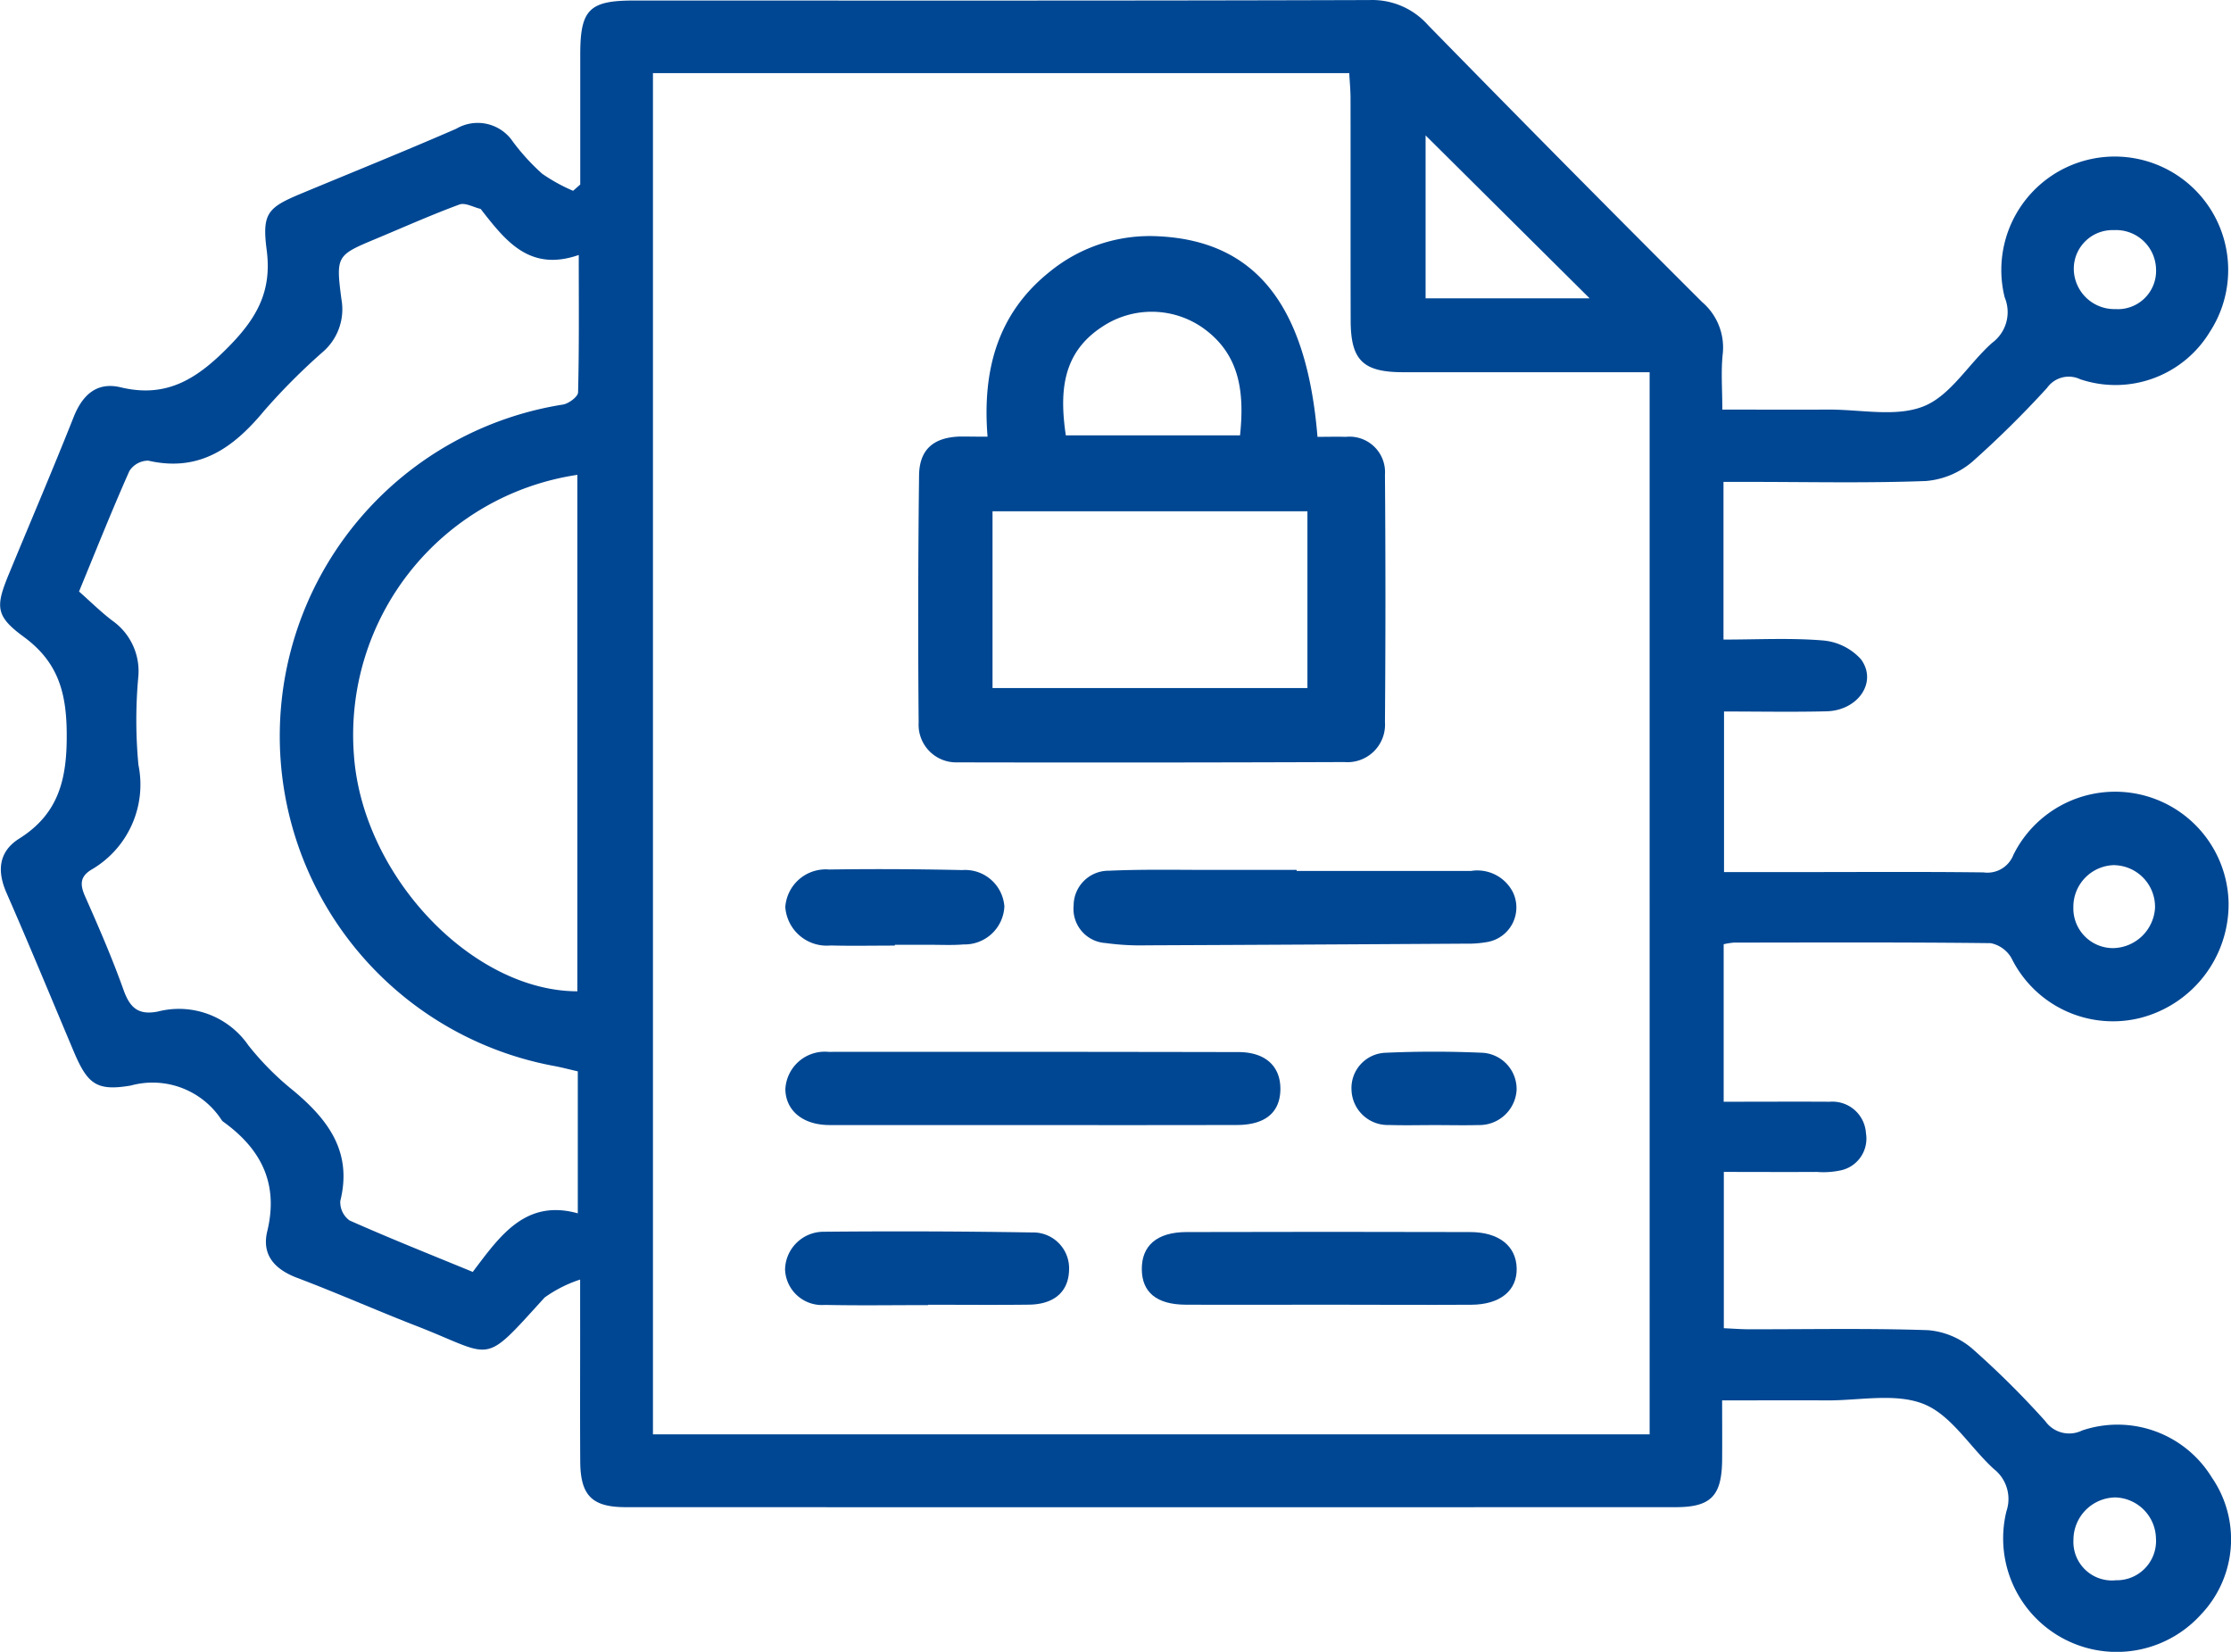
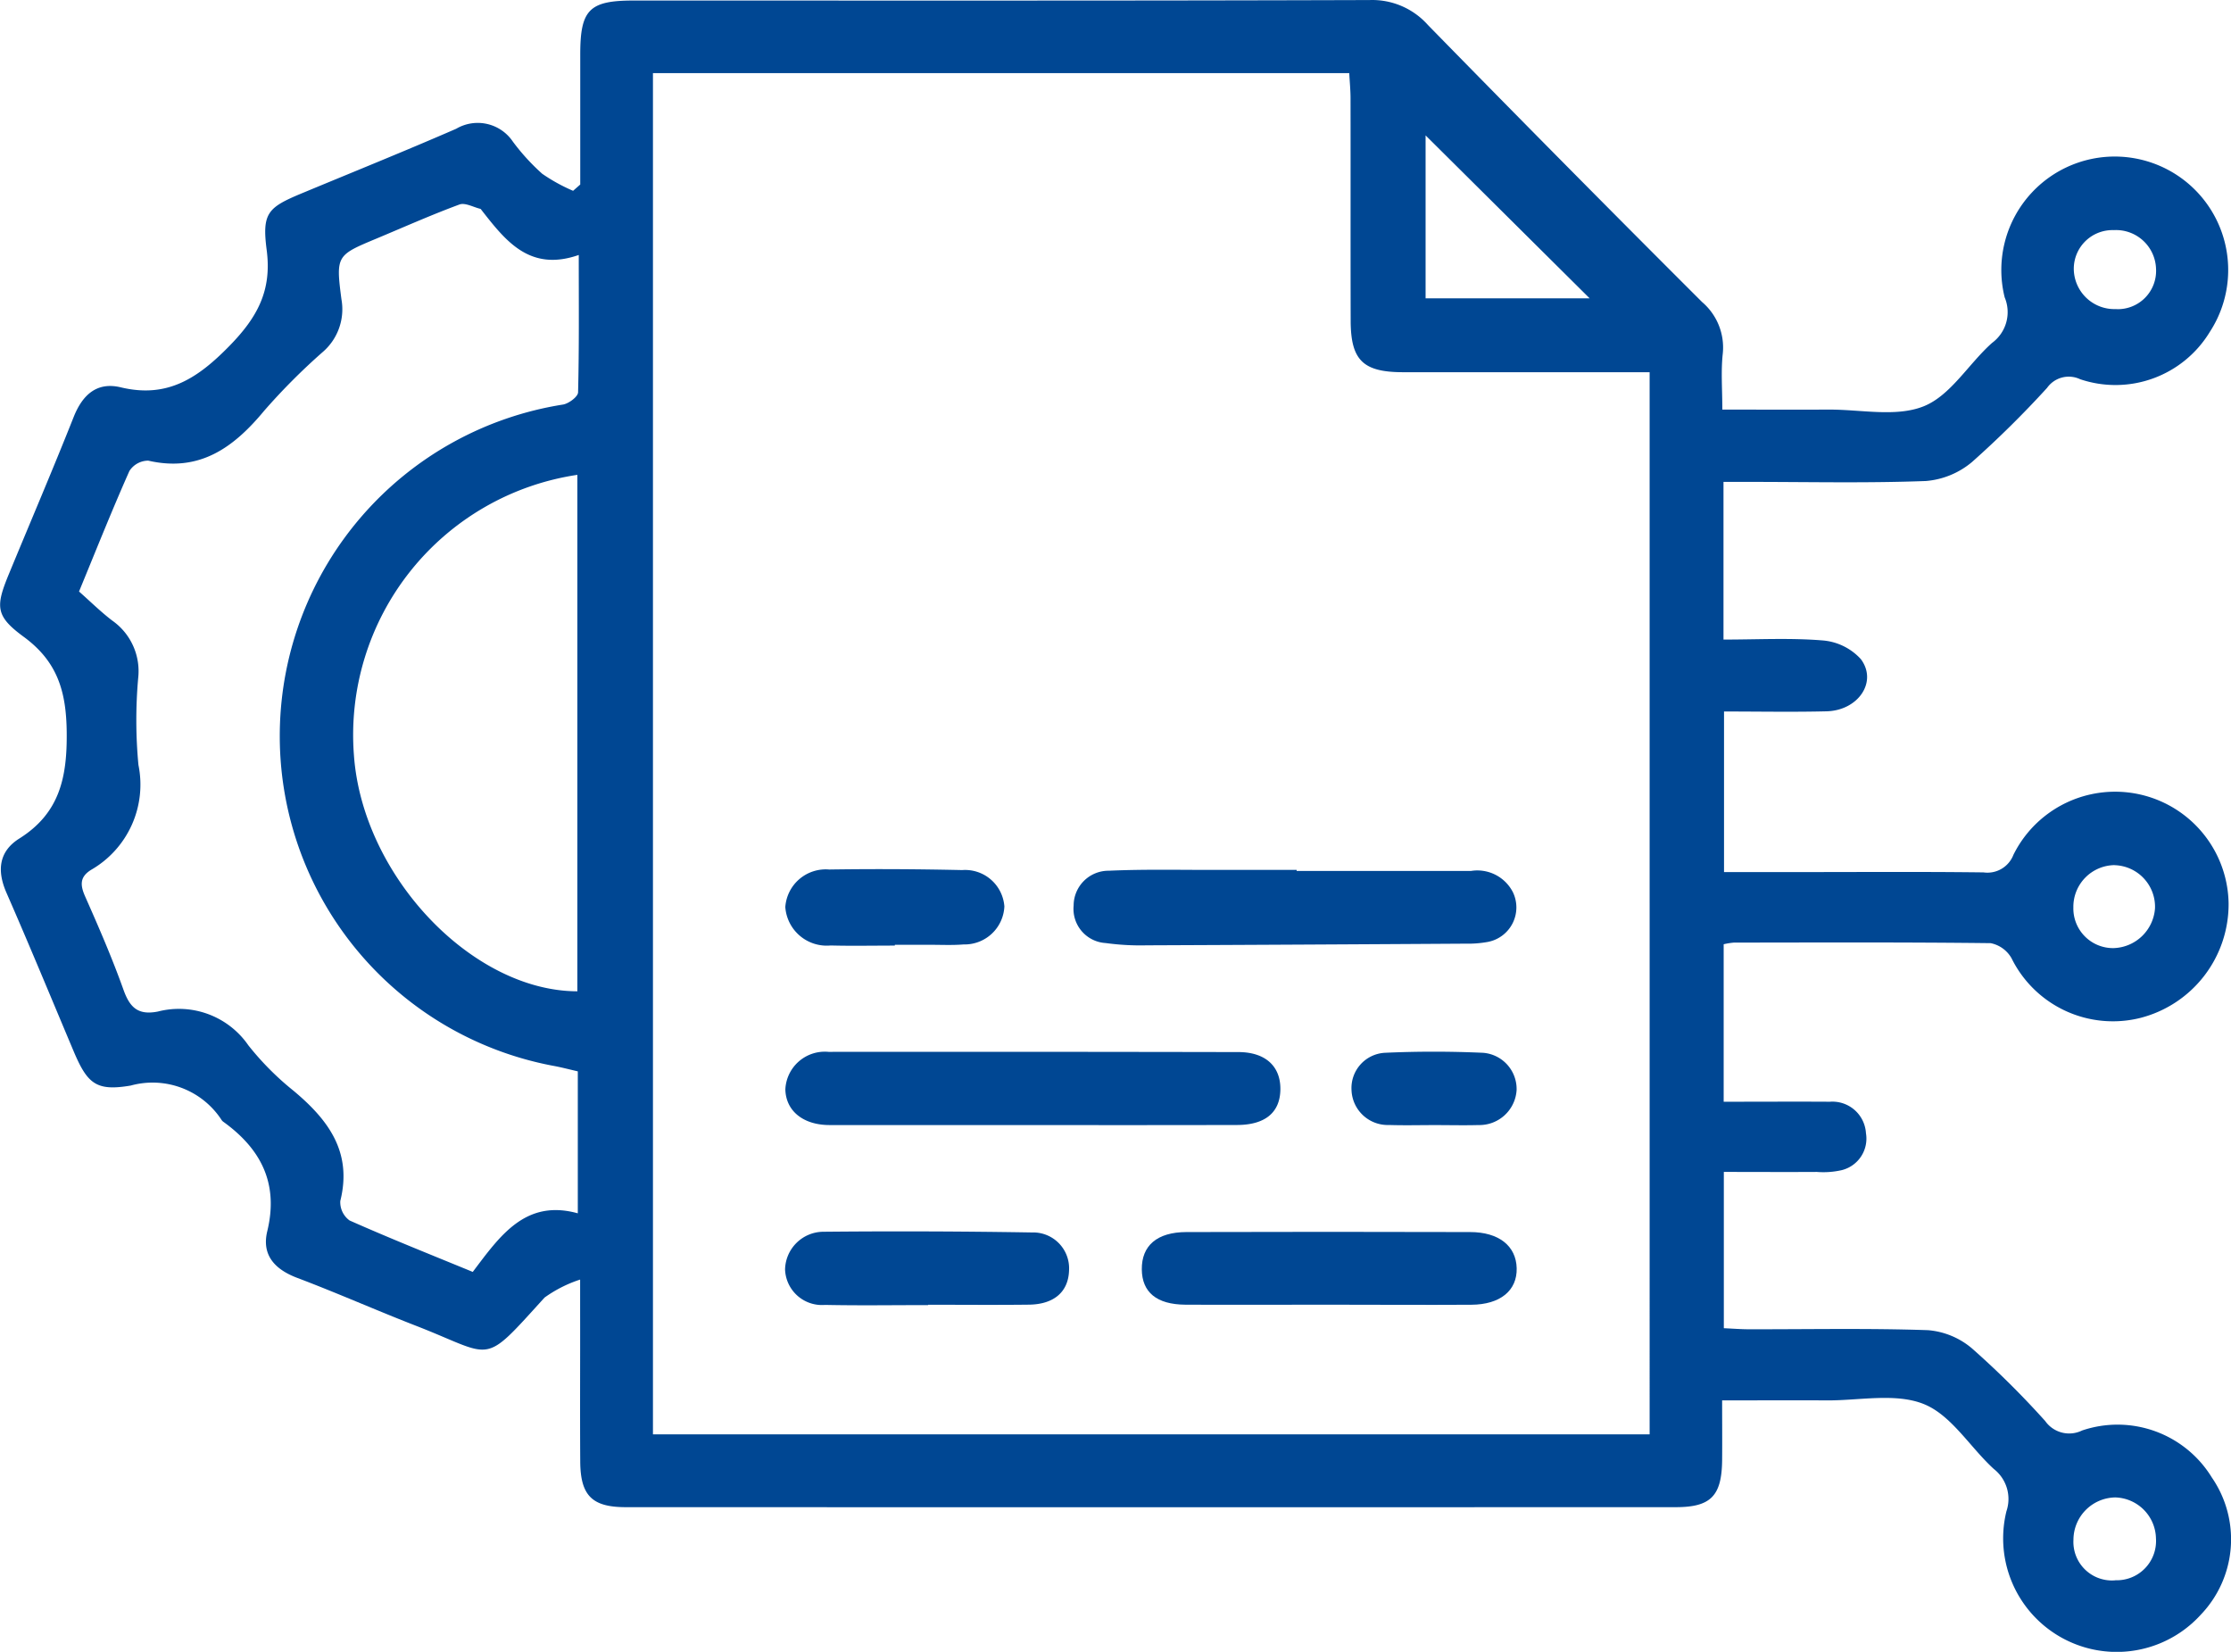
<svg xmlns="http://www.w3.org/2000/svg" data-name="NFT Smart Contracts" width="235.756" height="174.536">
  <g data-name="Smart Contract Development" fill="#004793">
    <path data-name="Path 169" d="M61.316 19.497V5.744c0-4.731.96-5.688 5.647-5.688 25.928 0 51.856.032 77.782-.051a7.878 7.878 0 0 1 6.144 2.632q14.4 14.729 28.977 29.278a6.31 6.31 0 0 1 2.175 5.537c-.19 1.826-.038 3.686-.038 5.827 3.9 0 7.584.015 11.259 0 3.389-.017 7.135.825 10.05-.362 2.831-1.149 4.727-4.492 7.2-6.689a4.032 4.032 0 0 0 1.327-4.811 11.987 11.987 0 1 1 21.672 3.662 11.659 11.659 0 0 1-13.7 4.989 2.806 2.806 0 0 0-3.489.914 106.367 106.367 0 0 1-7.925 7.828 8.673 8.673 0 0 1-4.887 2.015c-6.209.235-12.435.093-18.654.093h-2.73v16.661c3.586 0 7.055-.19 10.486.091a6.118 6.118 0 0 1 4.033 1.979c1.786 2.4-.286 5.427-3.631 5.51-3.544.087-7.091.019-10.831.019v16.967h8.04c6.462 0 12.924-.047 19.384.034a2.941 2.941 0 0 0 3.155-1.854 11.994 11.994 0 0 1 22.74 5.087 12.407 12.407 0 0 1-9.29 12.135 11.945 11.945 0 0 1-13.644-6.291 3.263 3.263 0 0 0-2.213-1.6c-9.044-.108-18.093-.068-27.137-.059a7.577 7.577 0 0 0-1.073.173v16.642c3.836 0 7.531-.022 11.225 0a3.547 3.547 0 0 1 3.81 3.318 3.432 3.432 0 0 1-2.552 3.908 8.726 8.726 0 0 1-2.642.19c-3.223.019-6.432 0-9.824 0v16.514c.948.042 1.8.112 2.668.112 6.3.01 12.6-.121 18.9.095a8.2 8.2 0 0 1 4.655 1.927 94.2 94.2 0 0 1 7.736 7.672 3.1 3.1 0 0 0 3.9 1 11.681 11.681 0 0 1 13.709 4.966 11.515 11.515 0 0 1-1.168 14.5 12 12 0 0 1-20.534-10.941 4.016 4.016 0 0 0-1.327-4.45c-2.5-2.275-4.471-5.669-7.376-6.854-2.984-1.217-6.826-.379-10.285-.4-3.548-.024-7.1 0-11.058 0 0 2.182.017 4.242 0 6.3-.038 3.781-1.179 4.981-4.888 4.981q-55.489.017-110.98 0c-3.565 0-4.78-1.24-4.8-4.837-.034-5.25 0-10.5-.011-15.751v-3.46a13.7 13.7 0 0 0-3.756 1.9c-6.686 7.357-5.222 6.232-13.569 2.99-4.209-1.634-8.343-3.472-12.562-5.066-2.388-.9-3.781-2.42-3.174-4.93 1.223-5.046-.658-8.694-4.642-11.566a.714.714 0 0 1-.171-.171 8.7 8.7 0 0 0-9.613-3.657c-3.661.624-4.585-.189-6.052-3.667-2.35-5.573-4.656-11.165-7.08-16.7-1.028-2.347-.806-4.375 1.358-5.734 4.266-2.683 5.064-6.46 5.007-11.269-.051-4.316-1-7.448-4.55-10.05-3-2.2-2.981-3.195-1.54-6.676 2.275-5.512 4.628-11 6.826-16.546.937-2.359 2.465-3.737 4.974-3.134 4.93 1.183 8.153-.961 11.51-4.4 2.948-3.02 4.471-5.846 3.912-10.11-.514-3.929.131-4.5 3.737-6 5.434-2.26 10.9-4.462 16.292-6.811a4.478 4.478 0 0 1 5.988 1.362 22.643 22.643 0 0 0 3.1 3.394 18.447 18.447 0 0 0 3.262 1.8Zm7.683-11.768v143.827h105.322V39.328h-26.04c-4.242 0-5.541-1.257-5.552-5.444-.021-7.835 0-15.668-.014-23.5 0-.852-.085-1.707-.136-2.655ZM8.349 62.498c1.2 1.06 2.291 2.141 3.5 3.066a6.53 6.53 0 0 1 2.755 6.068 50.378 50.378 0 0 0 .025 9.193 10.388 10.388 0 0 1-5 11.083c-1.221.758-1.161 1.623-.626 2.829 1.434 3.235 2.845 6.485 4.035 9.816.675 1.9 1.538 2.744 3.65 2.328a8.912 8.912 0 0 1 9.556 3.57 30.168 30.168 0 0 0 4.773 4.8c3.666 3.064 6.235 6.464 4.943 11.644a2.379 2.379 0 0 0 .983 2.063c4.238 1.883 8.553 3.6 13.015 5.435 2.844-3.758 5.542-7.734 11.1-6.191v-15c-.948-.217-1.807-.448-2.672-.6a35.458 35.458 0 0 1 1.121-69.858c.609-.11 1.568-.831 1.58-1.286.119-4.655.072-9.316.072-14.517-5.161 1.8-7.7-1.46-10.239-4.7-.049-.062-.1-.157-.163-.175-.742-.178-1.607-.679-2.207-.457-2.939 1.084-5.806 2.362-8.7 3.572-4.283 1.79-4.373 1.8-3.77 6.438a5.96 5.96 0 0 1-2.015 5.609 66.527 66.527 0 0 0-6.15 6.175c-3.223 3.891-6.826 6.517-12.248 5.27a2.377 2.377 0 0 0-1.991 1.09c-1.855 4.168-3.542 8.415-5.325 12.739Zm52.662-12.325a27.785 27.785 0 0 0-23.612 29.6c.9 12.776 12.5 24.953 23.612 24.97Zm106.971-18.651-17.336-17.217v17.217Zm55.538 135.449a4.148 4.148 0 0 0 4.306-4.425 4.423 4.423 0 0 0-4.278-4.324 4.484 4.484 0 0 0-4.44 4.458 4.074 4.074 0 0 0 4.423 4.3Zm-.076-75.561a4.408 4.408 0 0 0-4.346 4.484 4.191 4.191 0 0 0 4.228 4.285 4.523 4.523 0 0 0 4.4-4.215 4.4 4.4 0 0 0-4.271-4.547Zm.19-58.745a4.044 4.044 0 0 0 4.2-4.274 4.231 4.231 0 0 0-4.465-4.076 4.089 4.089 0 0 0-4.226 4.05 4.288 4.288 0 0 0 4.483 4.291Z" />
-     <path data-name="Path 170" d="M104.358 46.142c-.568-7 1.042-13.028 6.588-17.444a16.717 16.717 0 0 1 11.464-3.731c10.256.491 15.667 7.264 16.813 21.191.969 0 1.978-.027 2.987 0a3.756 3.756 0 0 1 4.143 4q.1 13.072 0 26.144a3.968 3.968 0 0 1-4.287 4.219q-20.458.076-40.911.032a3.969 3.969 0 0 1-4.078-4.185q-.111-13.07.043-26.142c.036-2.761 1.561-4.016 4.321-4.1.87-.003 1.742.016 2.917.016Zm33.8 7.884h-33.275v18.677h33.275Zm-25.536-8.023h18.416c.478-4.581 0-8.665-4.077-11.462a9.428 9.428 0 0 0-10.453-.038c-4.242 2.746-4.564 6.841-3.882 11.487Z" />
    <path data-name="Path 171" d="M109.19 118.875H87.663c-2.791 0-4.626-1.5-4.672-3.775a4.173 4.173 0 0 1 4.566-3.958q21.649-.019 43.3.023c2.864 0 4.475 1.5 4.445 3.946s-1.616 3.752-4.581 3.758q-10.761.023-21.531.006Z" />
    <path data-name="Path 172" d="M137.024 92.028h18.41a4.216 4.216 0 0 1 4.441 2.249 3.709 3.709 0 0 1-2.625 5.243 11.7 11.7 0 0 1-2.406.189q-16.834.106-33.664.176a27.03 27.03 0 0 1-4.34-.241 3.613 3.613 0 0 1-3.386-3.955 3.688 3.688 0 0 1 3.717-3.686c3.792-.171 7.585-.078 11.377-.087h8.473Z" />
    <path data-name="Path 173" d="M140.237 137.856c-5 0-9.993.025-14.979 0-3.034-.021-4.577-1.316-4.6-3.726-.025-2.511 1.6-3.938 4.708-3.948q14.979-.043 29.976 0c3.051 0 4.873 1.47 4.93 3.821s-1.727 3.842-4.793 3.859c-5.078.032-10.156-.006-15.242-.006Z" />
    <path data-name="Path 174" d="M98.073 137.899c-3.633 0-7.268.057-10.9-.019a3.9 3.9 0 0 1-4.213-3.749 4.075 4.075 0 0 1 4.061-3.982q11.018-.106 22.037.076a3.792 3.792 0 0 1 3.91 4.039c-.081 2.235-1.585 3.557-4.238 3.589-3.551.043-7.1.009-10.658.009Z" />
    <path data-name="Path 175" d="M94.559 99.913c-2.26 0-4.522.046-6.781-.012a4.391 4.391 0 0 1-4.793-4.059 4.281 4.281 0 0 1 4.635-3.967c4.681-.072 9.366-.043 14.046.059a4.16 4.16 0 0 1 4.469 3.841 4.207 4.207 0 0 1-4.31 4.016c-1.2.1-2.421.034-3.633.038s-2.422 0-3.633 0Z" />
    <path data-name="Path 176" d="M151.634 118.879c-1.614 0-3.223.042-4.844-.01a3.83 3.83 0 0 1-3.972-3.7 3.732 3.732 0 0 1 3.5-3.928c3.464-.158 6.945-.156 10.409 0a3.84 3.84 0 0 1 3.537 3.934 3.938 3.938 0 0 1-4.026 3.7c-1.533.042-3.064.004-4.604.004Z" />
  </g>
</svg>